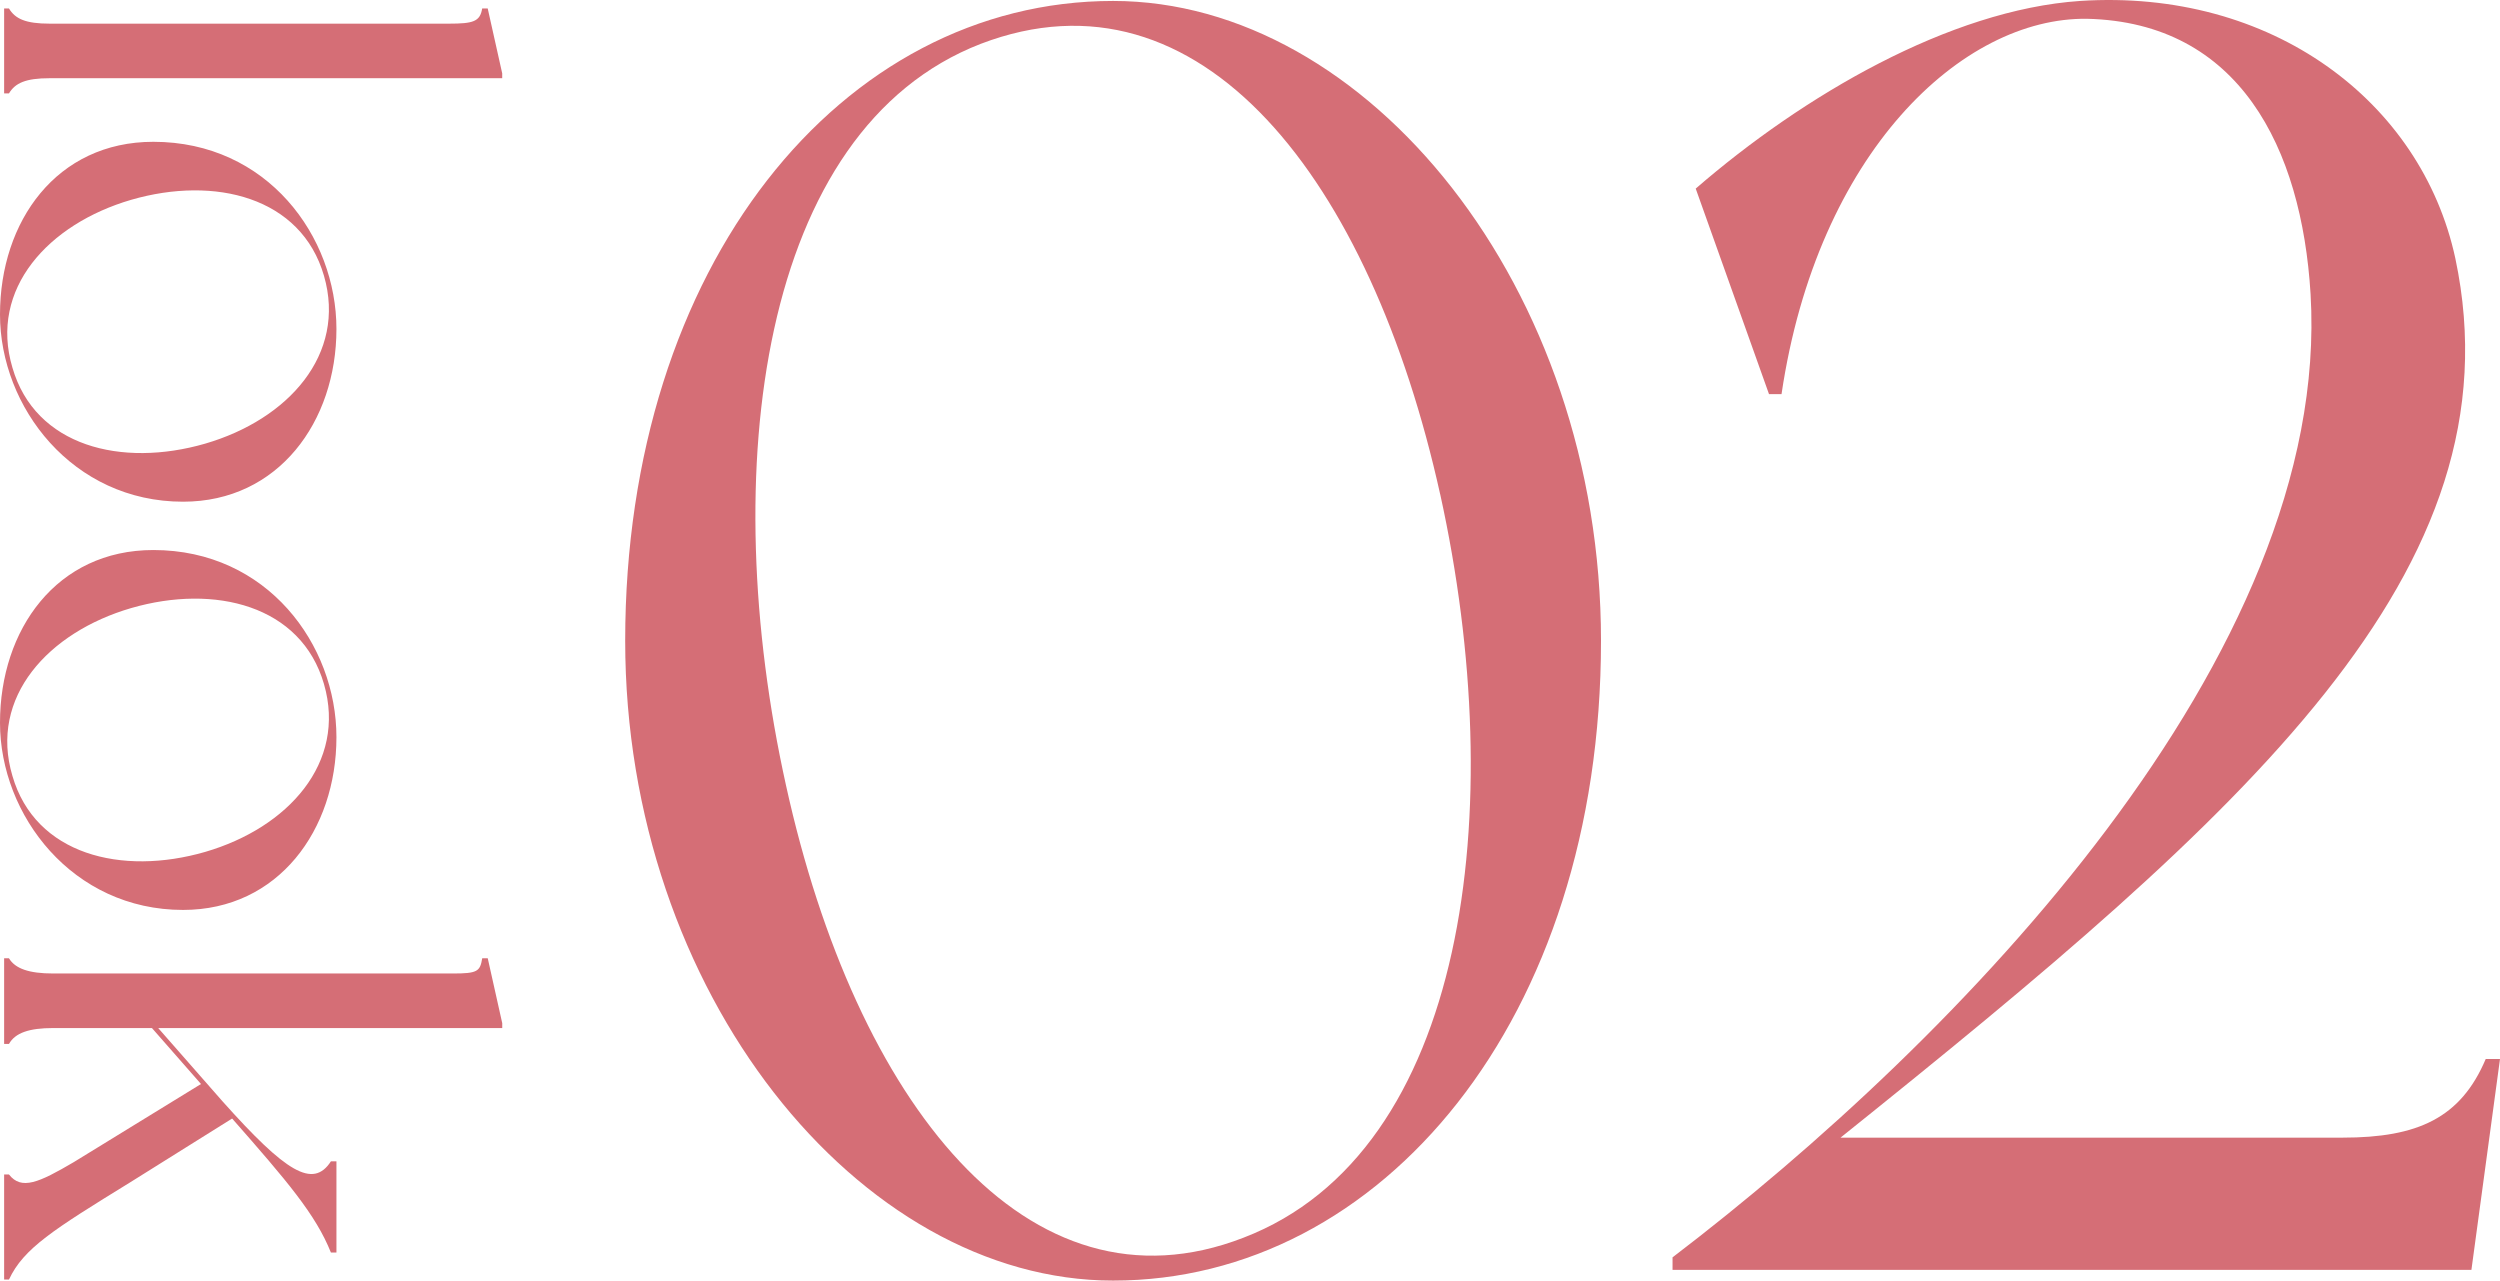
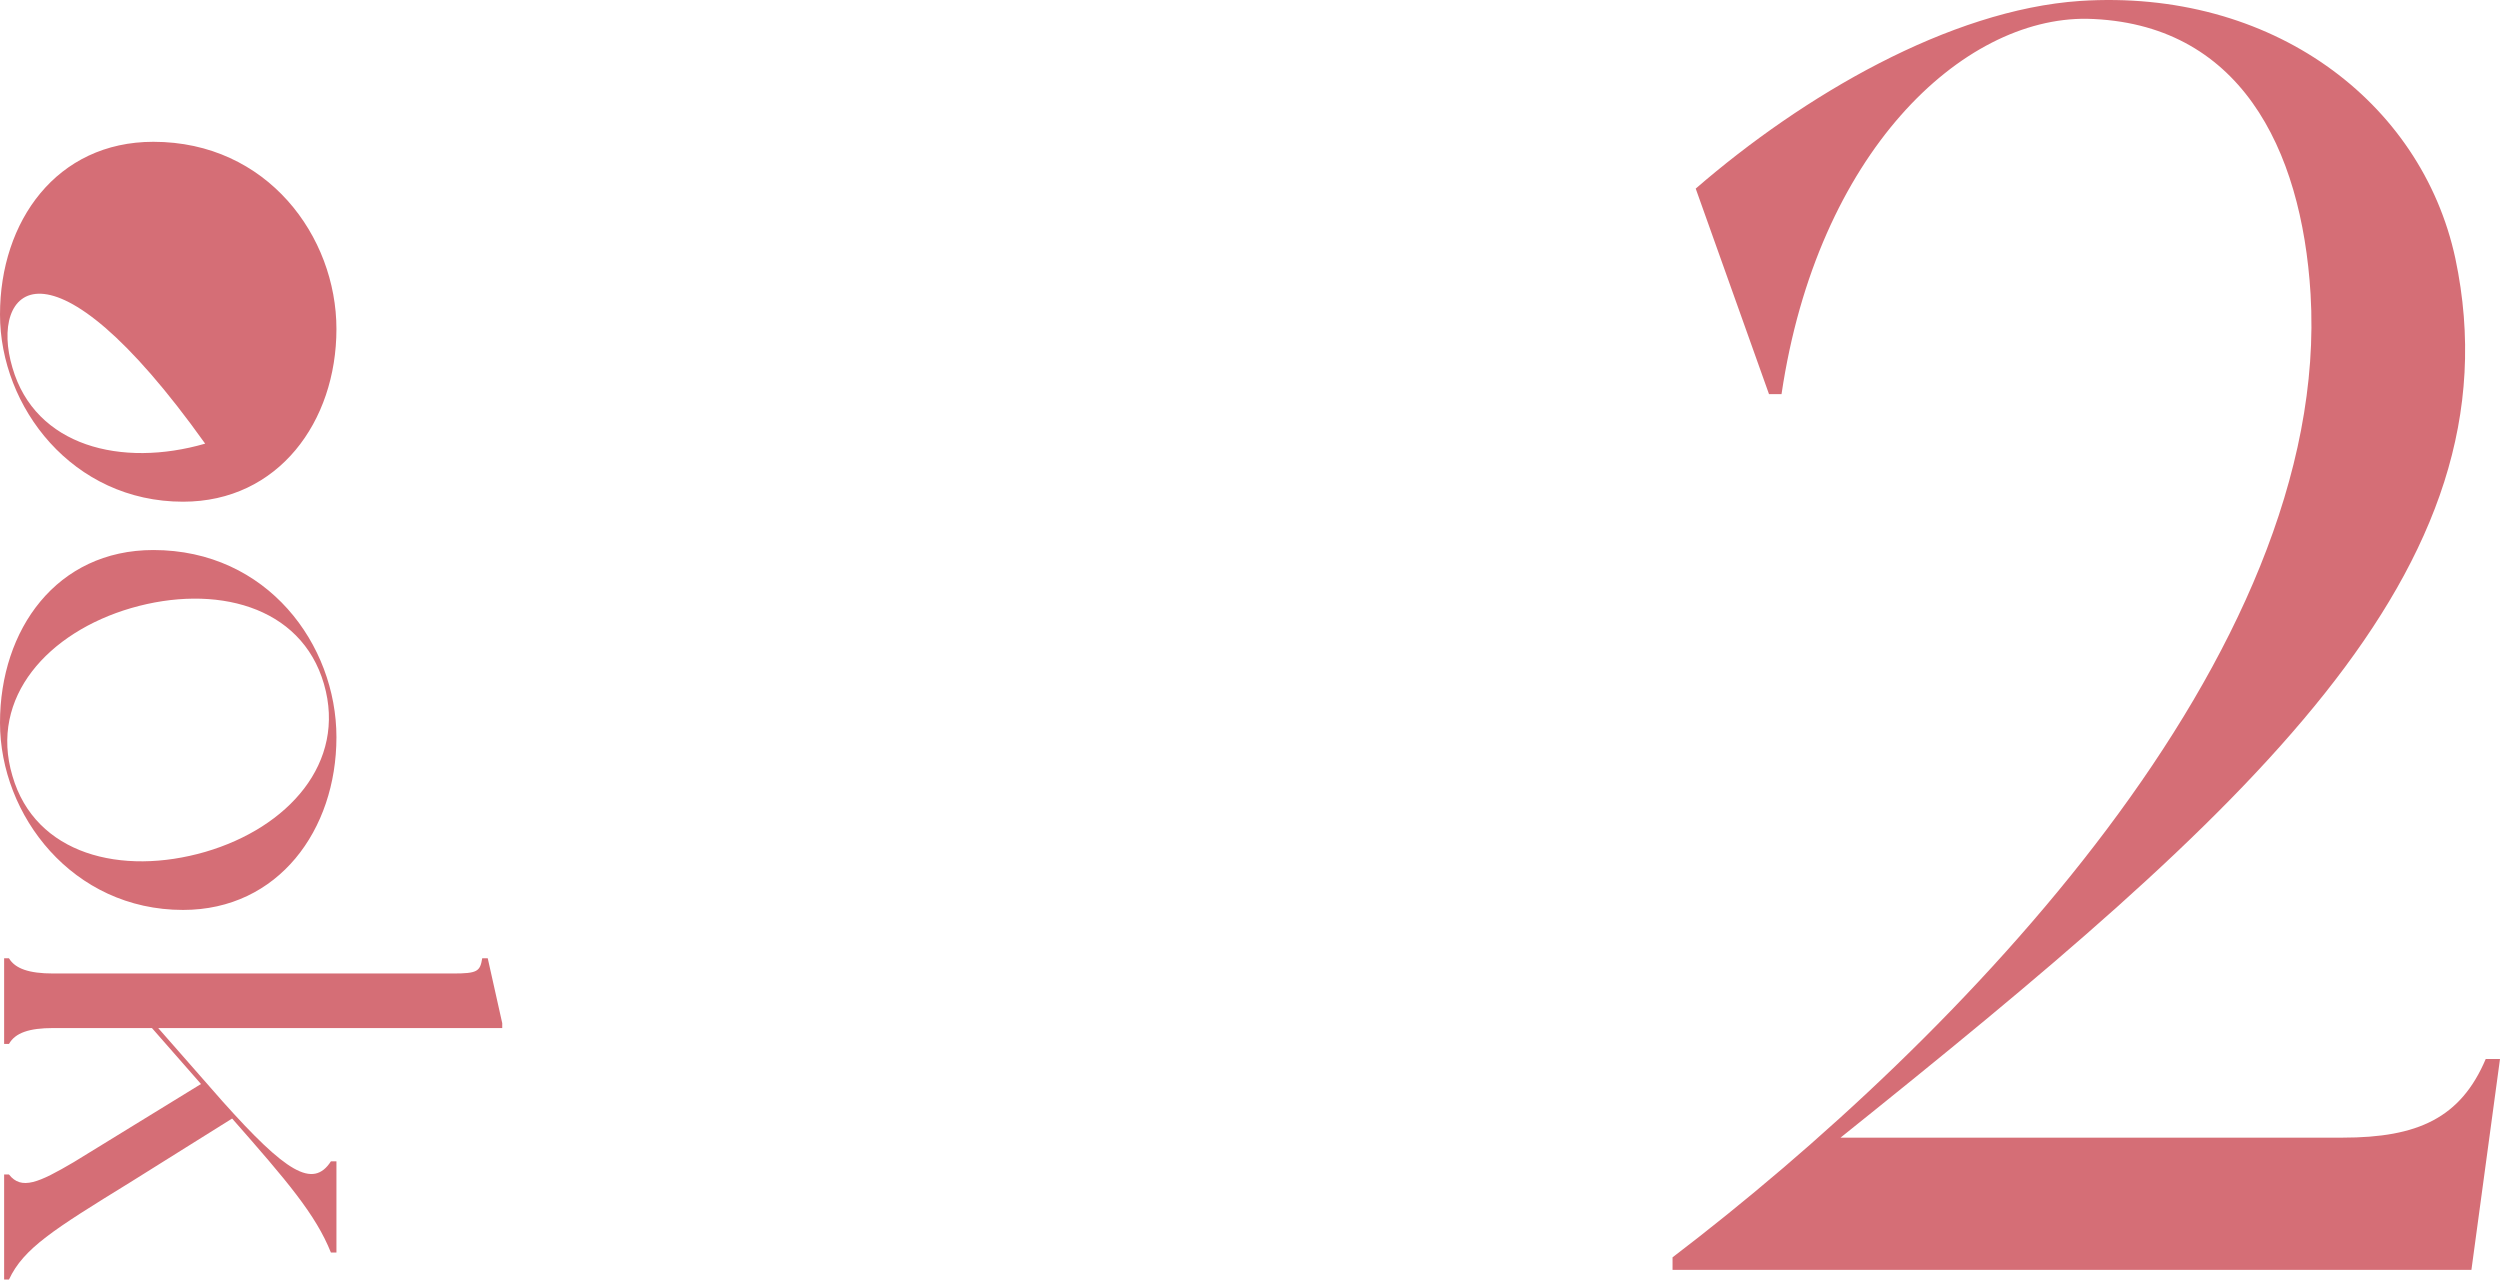
<svg xmlns="http://www.w3.org/2000/svg" id="_レイヤー_1" viewBox="0 0 78.632 40.278">
  <defs>
    <style>.cls-1{fill:#d56e76;}</style>
  </defs>
-   <path class="cls-1" d="M.282,2.938h-.152V.266h.152c.196.326.521.478,1.282.478h12.559c.76,0,.978-.065,1.043-.478h.174l.456,2.042v.152H1.564c-.76,0-1.086.152-1.282.478Z" />
-   <path class="cls-1" d="M5.758,15.78c-3.477,0-5.758-2.977-5.758-5.888,0-2.933,1.782-5.432,4.824-5.432,3.585,0,5.758,2.977,5.758,5.888s-1.825,5.432-4.824,5.432ZM6.453,13.954c2.607-.76,4.454-2.803,3.737-5.28-.717-2.477-3.433-3.151-6.062-2.39C1.521,7.045-.348,9.087.391,11.564c.717,2.477,3.433,3.151,6.062,2.39Z" />
+   <path class="cls-1" d="M5.758,15.78c-3.477,0-5.758-2.977-5.758-5.888,0-2.933,1.782-5.432,4.824-5.432,3.585,0,5.758,2.977,5.758,5.888s-1.825,5.432-4.824,5.432ZM6.453,13.954C1.521,7.045-.348,9.087.391,11.564c.717,2.477,3.433,3.151,6.062,2.39Z" />
  <path class="cls-1" d="M5.758,28.62c-3.477,0-5.758-2.977-5.758-5.888,0-2.933,1.782-5.432,4.824-5.432,3.585,0,5.758,2.977,5.758,5.888s-1.825,5.432-4.824,5.432ZM6.453,26.795c2.607-.76,4.454-2.803,3.737-5.28-.717-2.477-3.433-3.151-6.062-2.39-2.607.76-4.476,2.803-3.737,5.28.717,2.477,3.433,3.151,6.062,2.39Z" />
  <path class="cls-1" d="M.282,40.244h-.152v-3.303h.152c.391.5.934.261,2.042-.391l3.998-2.455-1.543-1.76H1.673c-.76,0-1.195.152-1.391.5h-.152v-2.694h.152c.196.326.63.478,1.391.478h12.581c.76,0,.847-.065.913-.478h.174l.456,2.042v.152H4.976l2.021,2.303c1.999,2.238,2.846,2.76,3.411,1.89h.174v2.868h-.174c-.478-1.195-1.369-2.238-3.107-4.215l-3.194,1.999c-2.434,1.499-3.368,2.086-3.824,3.064Z" />
-   <path class="cls-1" d="M50.356,20.154c0,11.917-6.914,20.124-15.346,20.124-7.982,0-15.346-9.05-15.346-20.124C19.664,8.349,26.466.03,35.01.03c7.982,0,15.346,8.994,15.346,20.124ZM45.297,15.544c-2.192-9.894-7.533-16.808-14.447-14.166-6.97,2.698-8.32,13.435-6.127,23.328,2.192,9.95,7.589,16.864,14.391,14.222,7.027-2.698,8.376-13.435,6.184-23.385Z" />
  <path class="cls-1" d="M78.632,33.308l-.899,6.633h-25.127v-.394c8.994-6.858,20.743-18.944,20.068-30.299-.281-4.609-2.249-8.544-7.027-8.657-3.935-.056-8.488,4.216-9.613,11.805h-.394l-2.305-6.464C56.709,3.009,61.318.311,65.422.03c6.015-.394,10.737,3.148,11.805,8.095,2.08,9.837-6.577,17.426-19.337,27.657h15.796c2.361,0,3.71-.618,4.497-2.473h.45Z" />
</svg>